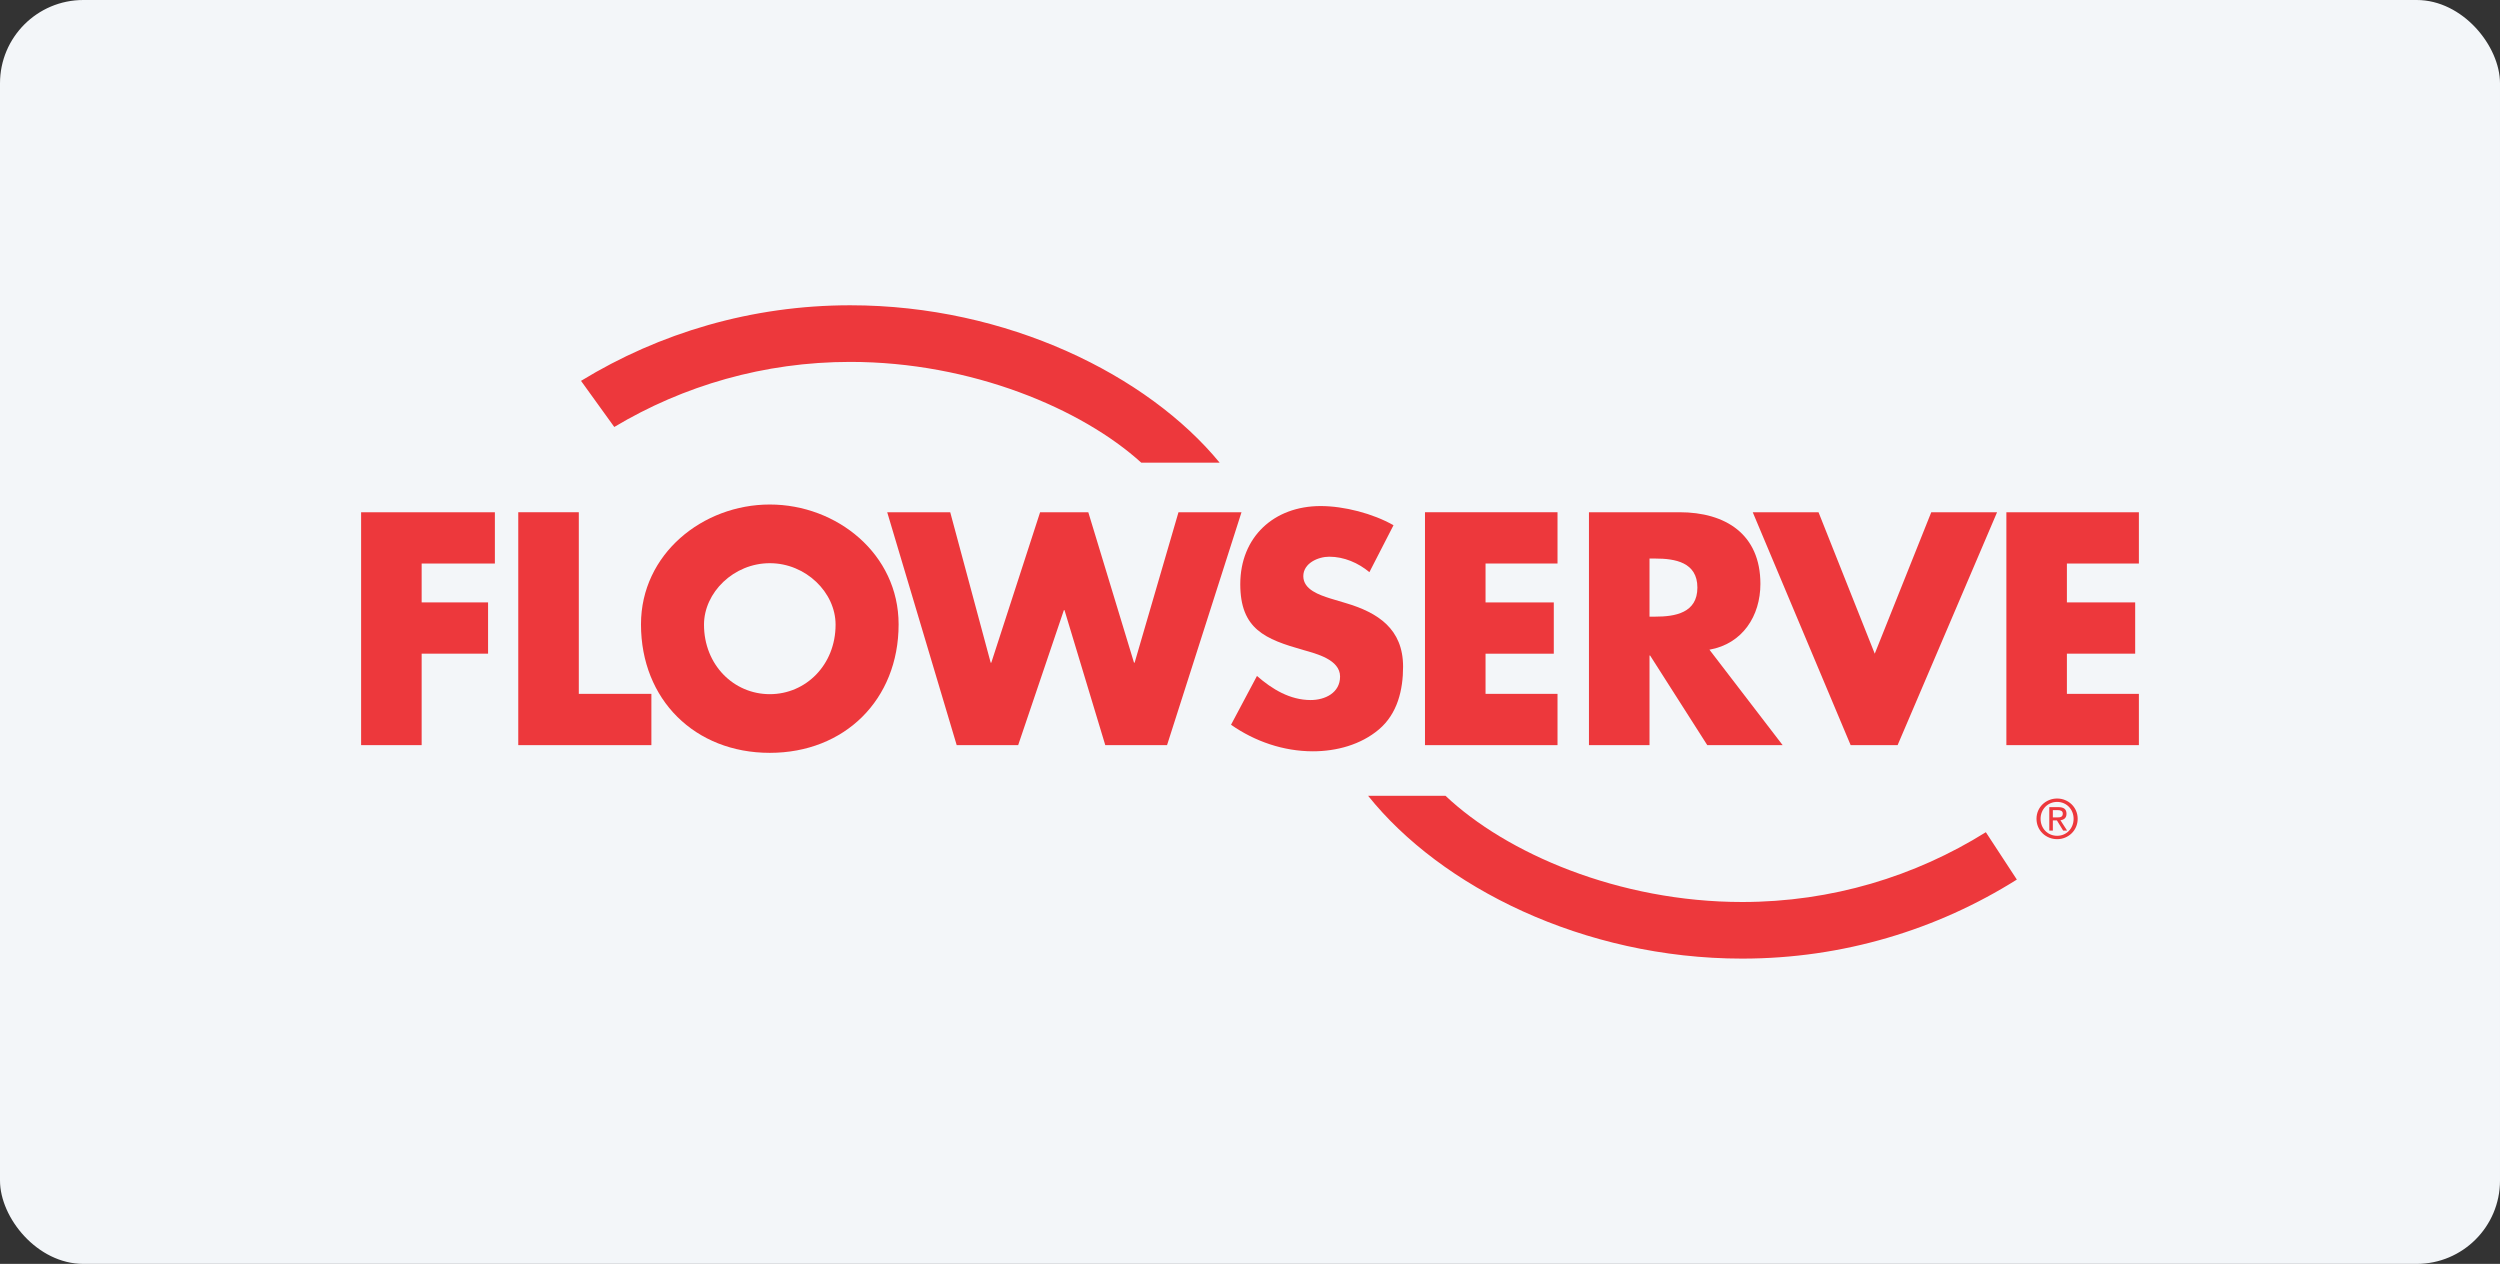
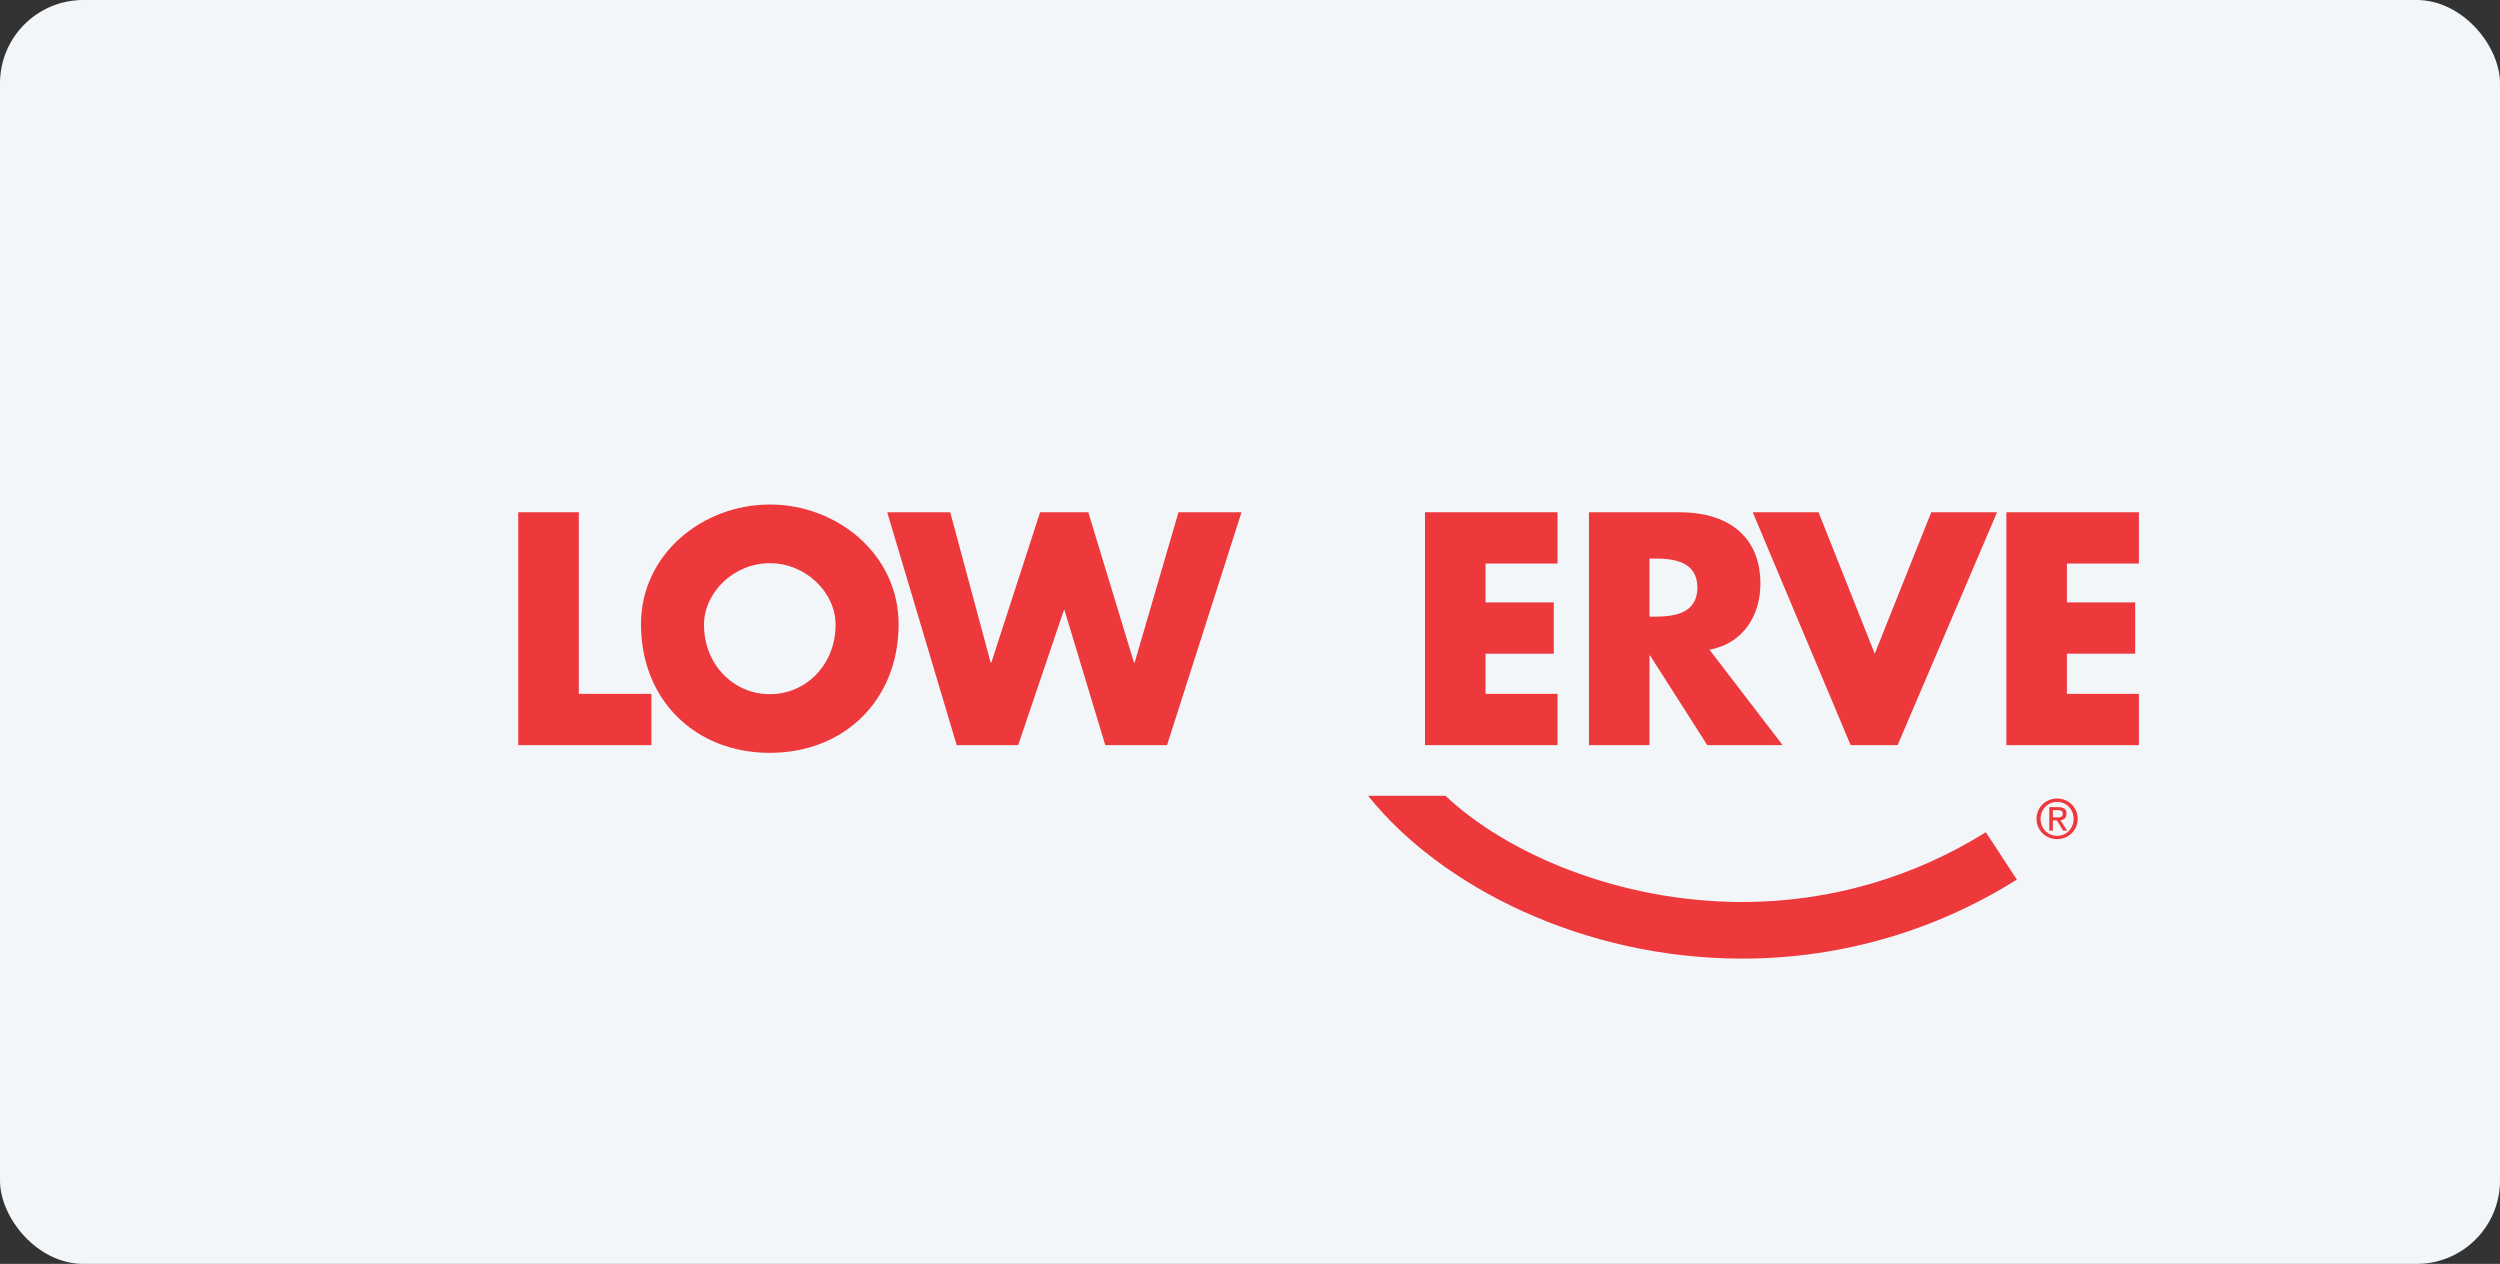
<svg xmlns="http://www.w3.org/2000/svg" width="180" height="91" viewBox="0 0 180 91" fill="none">
  <rect x="0" y="0" width="180" height="91" fill="#333333" stroke="none" />
  <rect width="180" height="91" rx="6" fill="#F3F6F9" />
  <g clip-path="url(#clip0_3294_879)">
-     <path d="M87.815 33.313C82.647 27.02 72.523 21.98 61.219 21.98C54.115 21.98 47.478 23.971 41.833 27.422L44.228 30.742C49.197 27.769 55.008 26.057 61.219 26.057C69.96 26.057 77.909 29.443 82.172 33.313H87.815Z" fill="#ED383C" />
    <path d="M104.077 57.299C108.444 61.427 116.531 64.944 125.439 64.944C131.883 64.944 137.892 63.099 142.981 59.919L145.213 63.329C139.482 66.93 132.706 69.02 125.439 69.02C113.986 69.02 103.743 63.845 98.505 57.299H104.077Z" fill="#ED383C" />
-     <path d="M30.359 40.573V43.375H35.141V47.066H30.359V53.65H26V36.881H35.631V40.573H30.359Z" fill="#ED383C" />
    <path d="M41.674 49.958H46.9V53.65H37.315V36.881H41.674V49.958Z" fill="#ED383C" />
    <path d="M64.7 44.953C64.7 50.38 60.807 54.205 55.426 54.205C50.042 54.205 46.151 50.38 46.151 44.953C46.151 39.884 50.599 36.325 55.426 36.325C60.251 36.325 64.7 39.884 64.7 44.953ZM50.688 44.976C50.688 47.867 52.822 49.98 55.426 49.98C58.027 49.98 60.162 47.867 60.162 44.976C60.162 42.663 58.027 40.55 55.426 40.55C52.822 40.55 50.688 42.663 50.688 44.976Z" fill="#ED383C" />
    <path d="M71.329 47.712H71.374L74.888 36.881H78.357L81.648 47.712H81.693L84.851 36.881H89.388L84.027 53.65H79.58L76.644 43.931H76.599L73.308 53.65H68.882L63.879 36.881H68.416L71.329 47.712Z" fill="#ED383C" />
-     <path d="M98.597 41.195C97.796 40.528 96.773 40.083 95.706 40.083C94.905 40.083 93.838 40.55 93.838 41.485C93.838 42.463 95.017 42.841 95.773 43.086L96.885 43.419C99.221 44.108 101.022 45.287 101.022 48.001C101.022 49.669 100.621 51.381 99.287 52.515C97.975 53.627 96.218 54.094 94.527 54.094C92.415 54.094 90.346 53.383 88.634 52.182L90.502 48.668C91.592 49.624 92.881 50.403 94.371 50.403C95.395 50.403 96.485 49.891 96.485 48.712C96.485 47.489 94.772 47.066 93.838 46.8C91.103 46.022 89.3 45.309 89.3 42.063C89.3 38.661 91.725 36.436 95.083 36.436C96.773 36.436 98.843 36.97 100.333 37.816L98.597 41.195Z" fill="#ED383C" />
    <path d="M106.959 40.573V43.375H111.873V47.066H106.959V49.958H112.141V53.65H102.599V36.881H112.141V40.573H106.959Z" fill="#ED383C" />
    <path d="M128.35 53.65H122.924L118.809 47.2H118.765V53.65H114.405V36.881H120.921C124.236 36.881 126.749 38.459 126.749 42.04C126.749 44.354 125.459 46.355 123.079 46.778L128.35 53.65ZM118.765 44.398H119.188C120.61 44.398 122.212 44.131 122.212 42.307C122.212 40.483 120.61 40.216 119.188 40.216H118.765V44.398Z" fill="#ED383C" />
    <path d="M134.982 47.066L139.051 36.881H143.79L136.628 53.65H133.247L126.197 36.881H130.933L134.982 47.066Z" fill="#ED383C" />
    <path d="M148.817 40.573V43.375H153.733V47.066H148.817V49.958H154V53.65H144.459V36.881H154V40.573H148.817Z" fill="#ED383C" />
    <path d="M146.922 58.953C146.922 58.26 147.445 57.737 148.115 57.737C148.778 57.737 149.299 58.26 149.299 58.953C149.299 59.658 148.778 60.177 148.115 60.177C147.445 60.177 146.922 59.658 146.922 58.953ZM148.115 60.42C148.912 60.42 149.593 59.801 149.593 58.953C149.593 58.113 148.912 57.493 148.115 57.493C147.309 57.493 146.628 58.113 146.628 58.953C146.628 59.801 147.309 60.42 148.115 60.42ZM147.805 59.069H148.099L148.545 59.801H148.831L148.351 59.058C148.599 59.026 148.788 58.895 148.788 58.593C148.788 58.26 148.591 58.113 148.193 58.113H147.549V59.801H147.805V59.069ZM147.805 58.853V58.329H148.153C148.331 58.329 148.521 58.369 148.521 58.577C148.521 58.837 148.327 58.853 148.11 58.853H147.805Z" fill="#ED383C" />
  </g>
  <defs>
    <clipPath id="clip0_3294_879">
      <rect width="128" height="47.04" fill="white" transform="translate(26 21.98)" />
    </clipPath>
  </defs>
</svg>